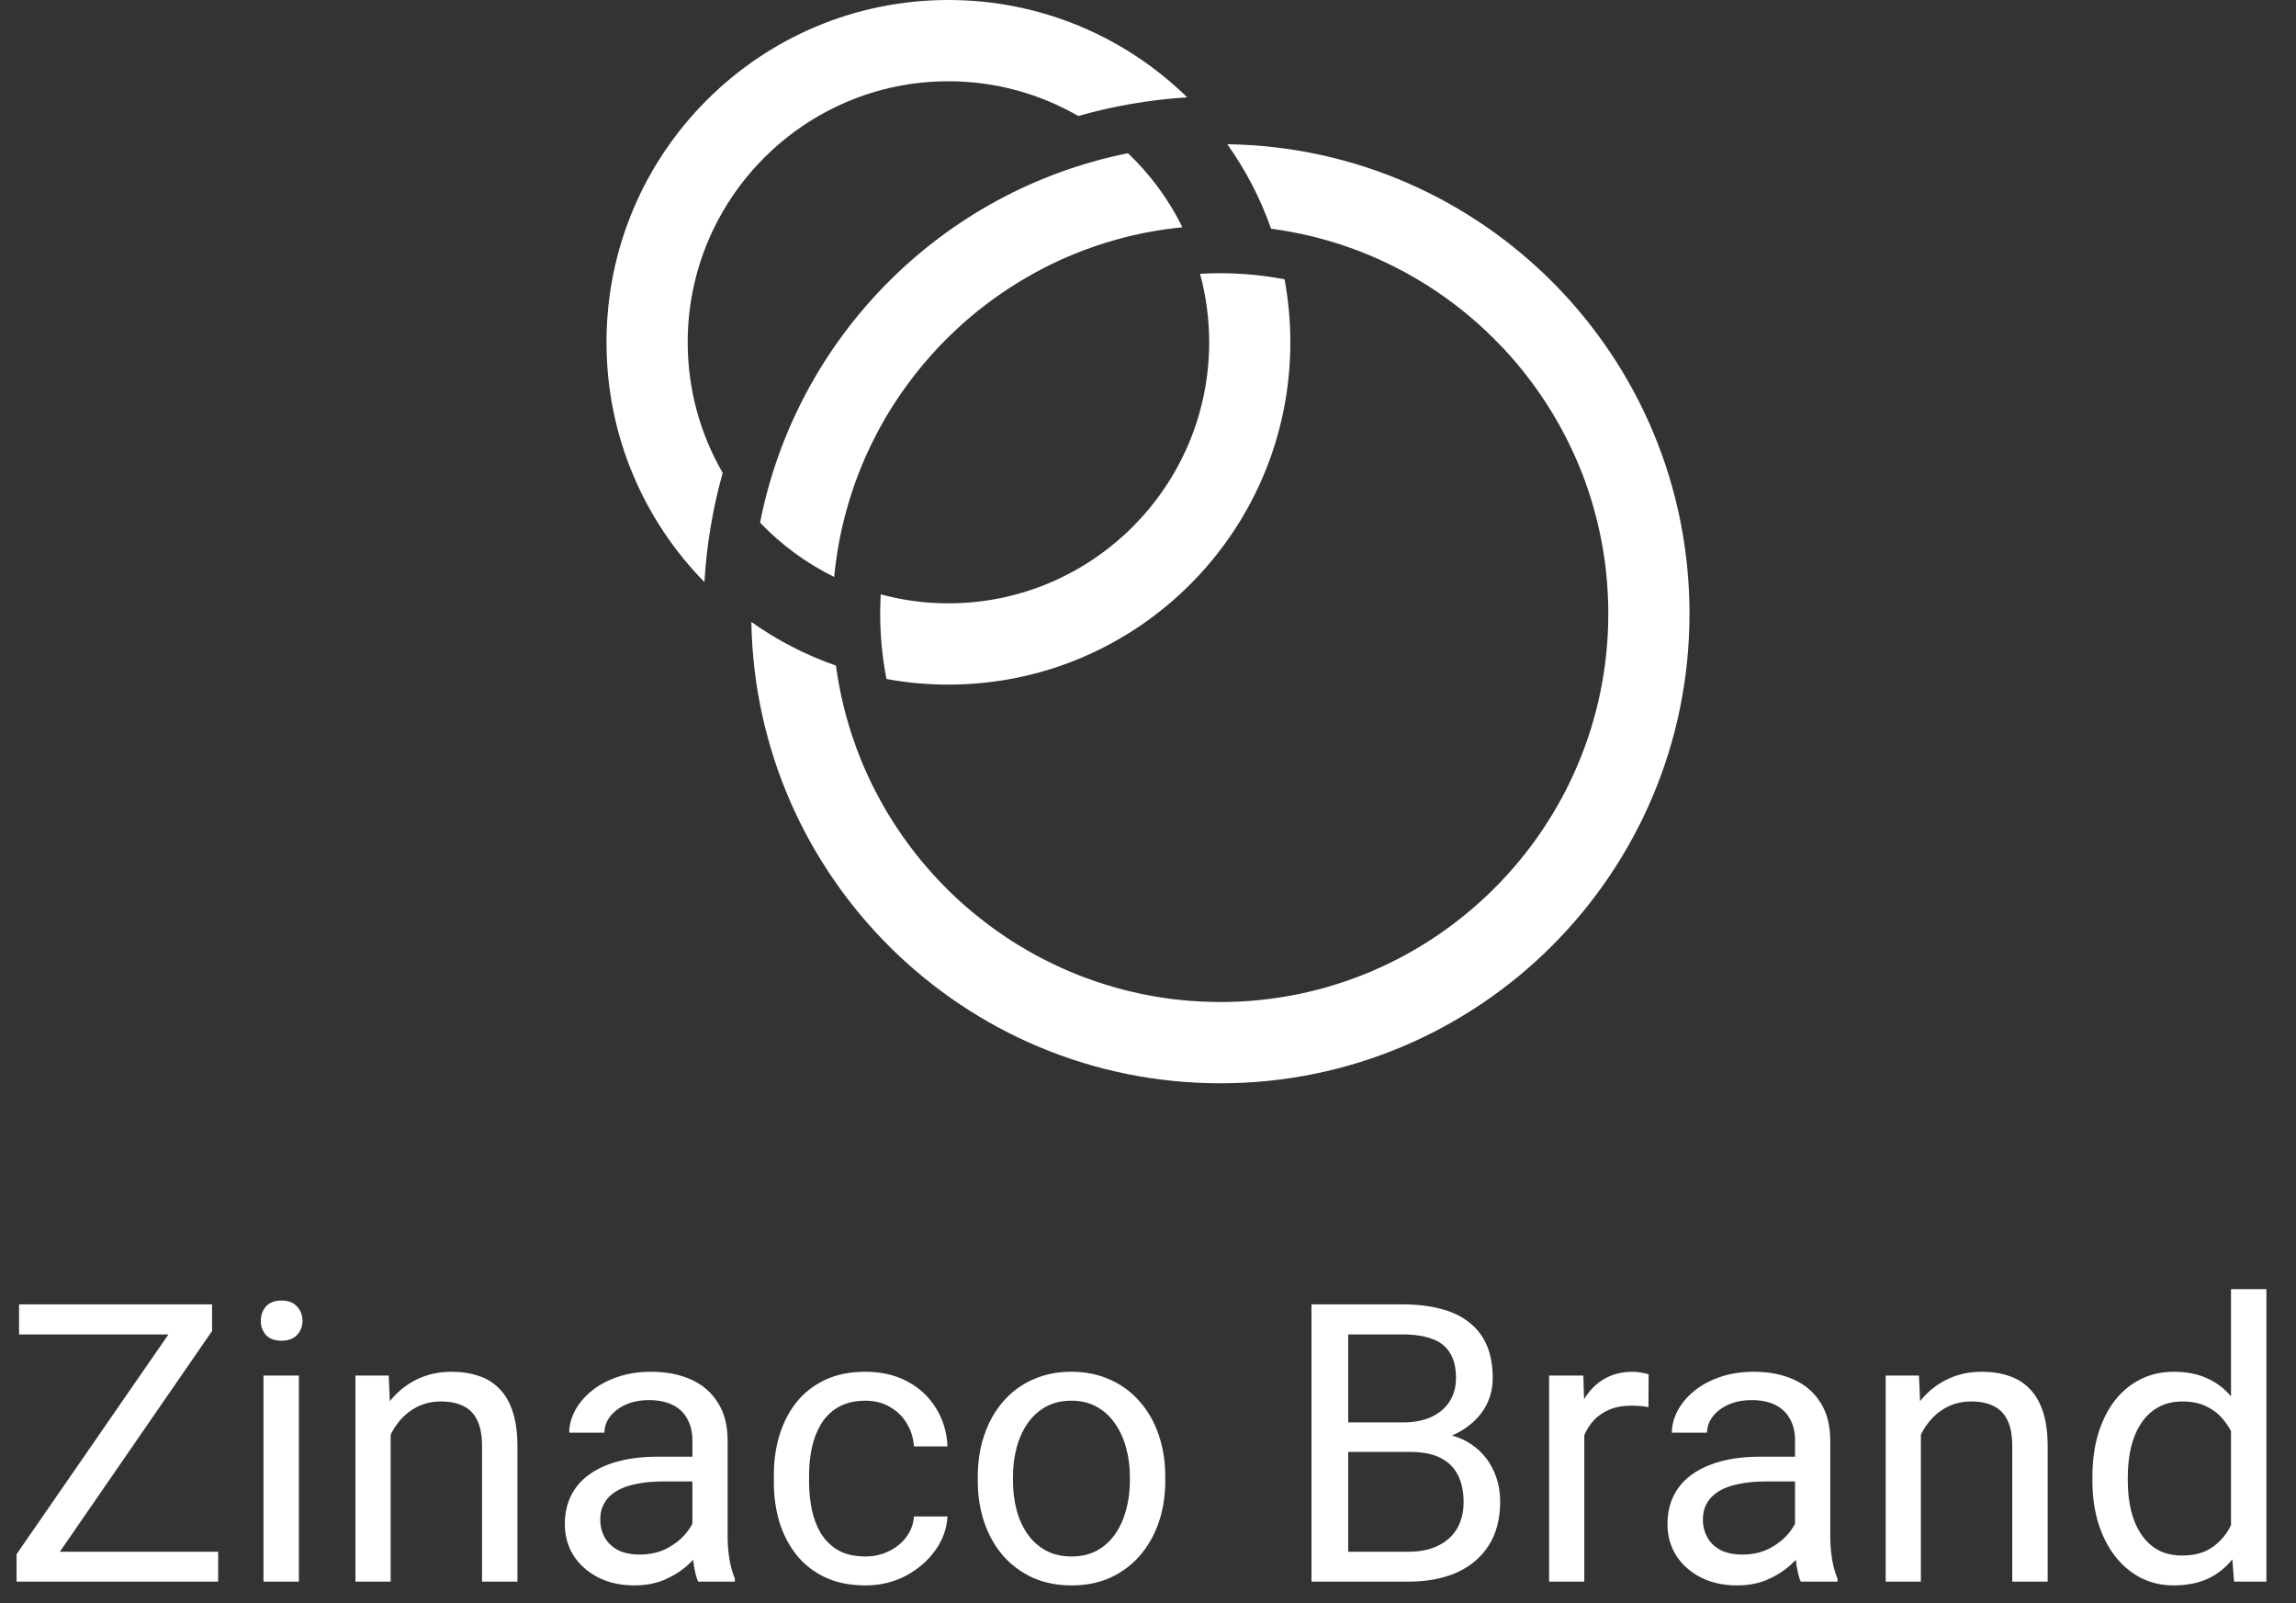
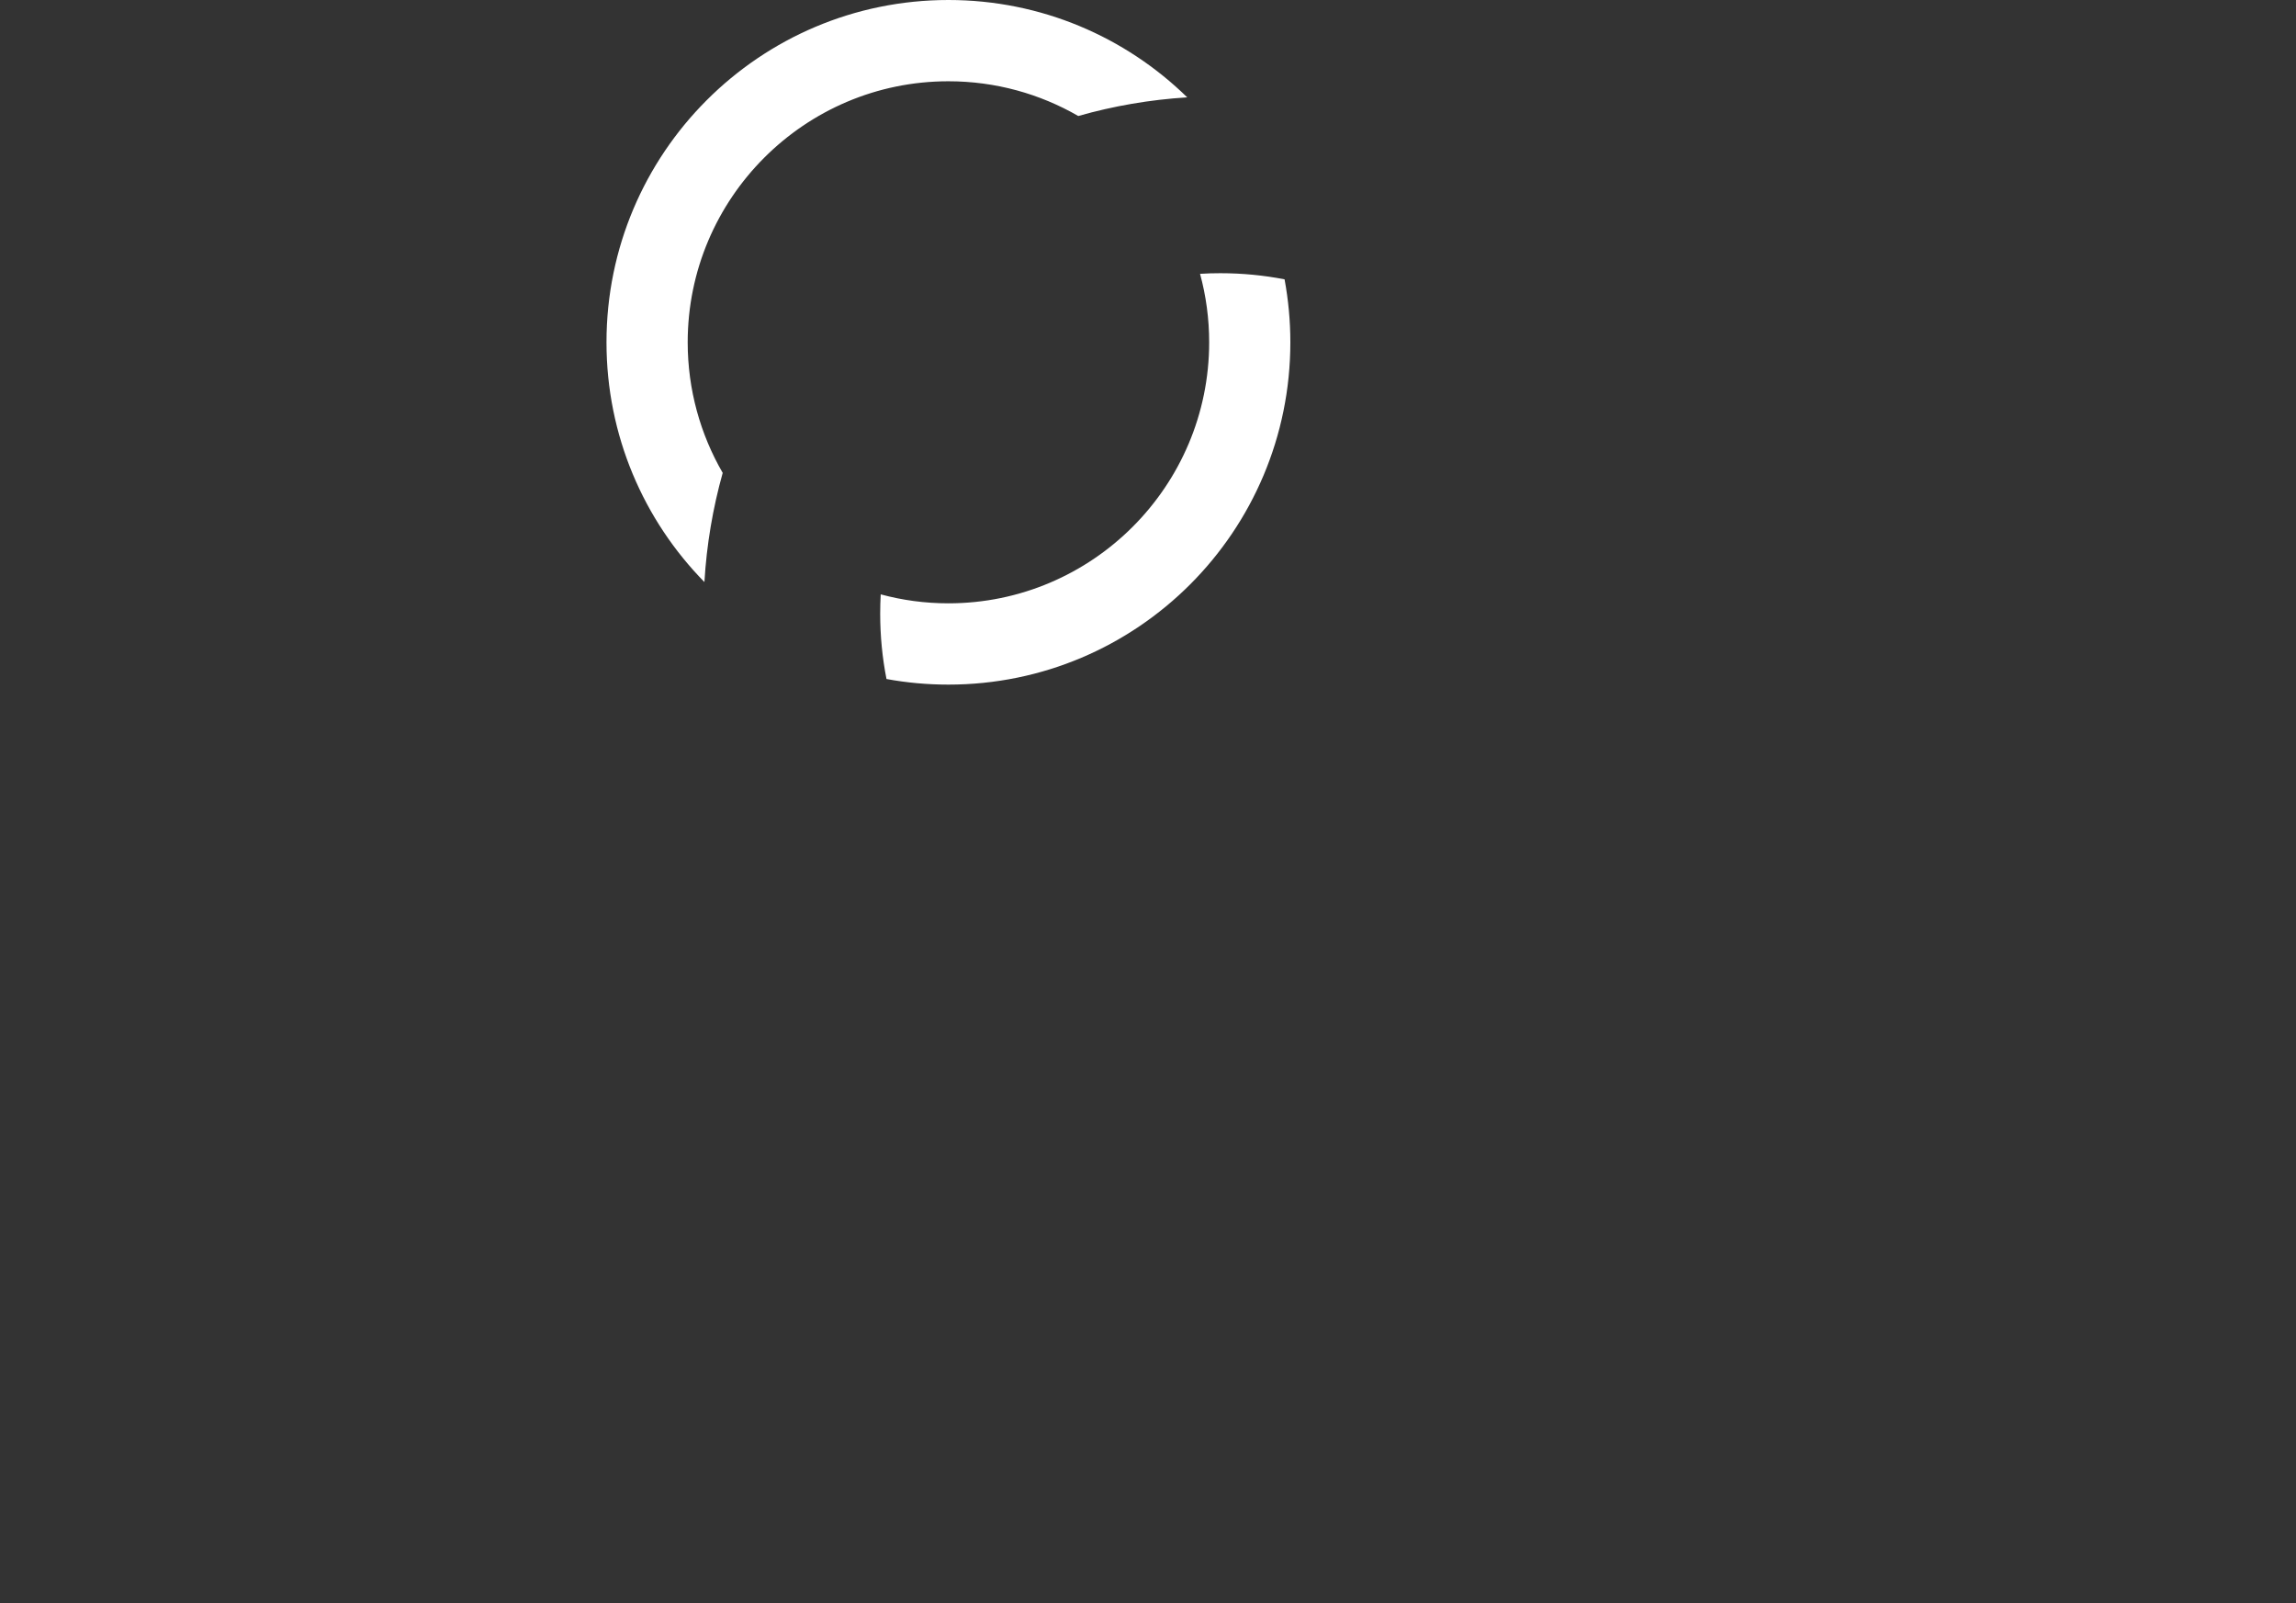
<svg xmlns="http://www.w3.org/2000/svg" width="106" height="74" viewBox="0 0 106 74" fill="none">
  <rect x="0" y="0" width="106" height="74" fill="#333333" stroke="none" />
-   <path d="M10.072 71.621V73.001H1.406V71.621H10.072ZM9.791 61.434L1.811 73.001H0.765V71.735L8.736 60.204H9.791V61.434ZM9.07 60.204V61.592H0.879V60.204H9.07ZM13.799 63.491V73.001H12.164V63.491H13.799ZM12.041 60.968C12.041 60.705 12.12 60.482 12.278 60.3C12.442 60.119 12.683 60.028 12.999 60.028C13.31 60.028 13.547 60.119 13.711 60.3C13.881 60.482 13.966 60.705 13.966 60.968C13.966 61.22 13.881 61.437 13.711 61.619C13.547 61.794 13.31 61.882 12.999 61.882C12.683 61.882 12.442 61.794 12.278 61.619C12.12 61.437 12.041 61.22 12.041 60.968ZM18.035 65.521V73.001H16.409V63.491H17.947L18.035 65.521ZM17.648 67.885L16.972 67.859C16.977 67.209 17.074 66.608 17.262 66.057C17.449 65.501 17.713 65.017 18.053 64.607C18.393 64.197 18.797 63.88 19.266 63.658C19.74 63.429 20.265 63.315 20.839 63.315C21.308 63.315 21.73 63.379 22.105 63.508C22.48 63.631 22.799 63.831 23.062 64.106C23.332 64.381 23.537 64.739 23.678 65.178C23.818 65.612 23.889 66.142 23.889 66.769V73.001H22.254V66.751C22.254 66.253 22.181 65.855 22.034 65.556C21.888 65.251 21.674 65.032 21.393 64.897C21.111 64.756 20.766 64.686 20.355 64.686C19.951 64.686 19.582 64.771 19.248 64.941C18.92 65.111 18.636 65.345 18.395 65.644C18.161 65.943 17.977 66.286 17.842 66.672C17.713 67.053 17.648 67.457 17.648 67.885ZM31.966 71.374V66.479C31.966 66.104 31.89 65.779 31.737 65.503C31.591 65.222 31.368 65.005 31.069 64.853C30.77 64.701 30.401 64.624 29.962 64.624C29.552 64.624 29.191 64.695 28.881 64.835C28.576 64.976 28.336 65.161 28.16 65.389C27.99 65.618 27.905 65.864 27.905 66.127H26.279C26.279 65.788 26.367 65.451 26.543 65.117C26.719 64.783 26.971 64.481 27.299 64.211C27.633 63.936 28.031 63.719 28.494 63.561C28.963 63.397 29.484 63.315 30.059 63.315C30.75 63.315 31.359 63.432 31.887 63.666C32.42 63.901 32.836 64.255 33.135 64.73C33.44 65.199 33.592 65.788 33.592 66.497V70.926C33.592 71.243 33.618 71.58 33.671 71.937C33.73 72.294 33.815 72.602 33.926 72.86V73.001H32.23C32.148 72.813 32.083 72.564 32.036 72.253C31.989 71.937 31.966 71.644 31.966 71.374ZM32.247 67.235L32.265 68.377H30.621C30.158 68.377 29.745 68.415 29.382 68.492C29.019 68.562 28.714 68.67 28.468 68.817C28.222 68.963 28.034 69.148 27.905 69.371C27.776 69.587 27.712 69.842 27.712 70.135C27.712 70.434 27.779 70.707 27.914 70.953C28.049 71.199 28.251 71.395 28.52 71.541C28.796 71.682 29.133 71.752 29.531 71.752C30.029 71.752 30.469 71.647 30.85 71.436C31.23 71.225 31.532 70.967 31.755 70.663C31.983 70.358 32.106 70.062 32.124 69.775L32.818 70.557C32.777 70.803 32.666 71.076 32.484 71.374C32.303 71.673 32.06 71.96 31.755 72.236C31.456 72.505 31.099 72.731 30.683 72.913C30.273 73.088 29.81 73.176 29.294 73.176C28.649 73.176 28.084 73.05 27.598 72.798C27.117 72.546 26.742 72.21 26.473 71.788C26.209 71.36 26.077 70.882 26.077 70.355C26.077 69.845 26.177 69.397 26.376 69.01C26.575 68.618 26.862 68.293 27.237 68.035C27.612 67.771 28.064 67.572 28.591 67.437C29.118 67.302 29.707 67.235 30.357 67.235H32.247ZM39.955 71.84C40.342 71.84 40.699 71.761 41.027 71.603C41.355 71.445 41.625 71.228 41.836 70.953C42.047 70.671 42.167 70.352 42.196 69.995H43.743C43.714 70.557 43.523 71.082 43.172 71.568C42.826 72.048 42.372 72.438 41.81 72.737C41.247 73.03 40.629 73.176 39.955 73.176C39.24 73.176 38.616 73.05 38.083 72.798C37.556 72.546 37.116 72.201 36.765 71.761C36.419 71.322 36.158 70.818 35.982 70.249C35.812 69.675 35.727 69.069 35.727 68.43V68.061C35.727 67.422 35.812 66.819 35.982 66.251C36.158 65.676 36.419 65.169 36.765 64.73C37.116 64.29 37.556 63.945 38.083 63.693C38.616 63.441 39.24 63.315 39.955 63.315C40.699 63.315 41.35 63.467 41.906 63.772C42.463 64.071 42.899 64.481 43.216 65.002C43.538 65.518 43.714 66.104 43.743 66.76H42.196C42.167 66.368 42.056 66.013 41.862 65.697C41.675 65.38 41.417 65.128 41.089 64.941C40.767 64.748 40.389 64.651 39.955 64.651C39.457 64.651 39.038 64.751 38.698 64.95C38.364 65.143 38.098 65.407 37.898 65.741C37.705 66.069 37.565 66.435 37.477 66.839C37.395 67.238 37.353 67.645 37.353 68.061V68.43C37.353 68.846 37.395 69.256 37.477 69.661C37.559 70.065 37.696 70.431 37.89 70.759C38.089 71.087 38.355 71.351 38.69 71.55C39.029 71.744 39.451 71.84 39.955 71.84ZM45.141 68.351V68.149C45.141 67.463 45.24 66.828 45.44 66.242C45.639 65.65 45.926 65.137 46.301 64.704C46.676 64.264 47.13 63.924 47.663 63.684C48.196 63.438 48.794 63.315 49.456 63.315C50.124 63.315 50.725 63.438 51.258 63.684C51.797 63.924 52.254 64.264 52.629 64.704C53.01 65.137 53.3 65.65 53.499 66.242C53.698 66.828 53.798 67.463 53.798 68.149V68.351C53.798 69.037 53.698 69.672 53.499 70.258C53.3 70.844 53.01 71.357 52.629 71.796C52.254 72.23 51.8 72.57 51.267 72.816C50.739 73.056 50.142 73.176 49.474 73.176C48.806 73.176 48.205 73.056 47.672 72.816C47.139 72.57 46.682 72.23 46.301 71.796C45.926 71.357 45.639 70.844 45.44 70.258C45.24 69.672 45.141 69.037 45.141 68.351ZM46.767 68.149V68.351C46.767 68.826 46.822 69.274 46.934 69.696C47.045 70.112 47.212 70.481 47.435 70.803C47.663 71.126 47.947 71.38 48.287 71.568C48.627 71.749 49.023 71.84 49.474 71.84C49.919 71.84 50.309 71.749 50.643 71.568C50.982 71.38 51.264 71.126 51.486 70.803C51.709 70.481 51.876 70.112 51.987 69.696C52.105 69.274 52.163 68.826 52.163 68.351V68.149C52.163 67.68 52.105 67.238 51.987 66.822C51.876 66.4 51.706 66.028 51.477 65.706C51.255 65.377 50.974 65.12 50.634 64.932C50.3 64.745 49.907 64.651 49.456 64.651C49.011 64.651 48.618 64.745 48.278 64.932C47.944 65.12 47.663 65.377 47.435 65.706C47.212 66.028 47.045 66.4 46.934 66.822C46.822 67.238 46.767 67.68 46.767 68.149ZM65.109 67.015H61.866L61.849 65.653H64.793C65.279 65.653 65.704 65.571 66.067 65.407C66.431 65.243 66.712 65.008 66.911 64.704C67.116 64.393 67.219 64.024 67.219 63.596C67.219 63.127 67.128 62.747 66.946 62.454C66.77 62.155 66.498 61.938 66.129 61.803C65.766 61.663 65.303 61.592 64.74 61.592H62.244V73.001H60.548V60.204H64.74C65.397 60.204 65.982 60.271 66.498 60.406C67.014 60.535 67.45 60.74 67.808 61.021C68.171 61.296 68.446 61.648 68.634 62.076C68.821 62.503 68.915 63.016 68.915 63.614C68.915 64.141 68.78 64.619 68.511 65.046C68.241 65.468 67.866 65.814 67.386 66.084C66.911 66.353 66.355 66.526 65.716 66.602L65.109 67.015ZM65.03 73.001H61.198L62.156 71.621H65.03C65.569 71.621 66.026 71.527 66.401 71.339C66.782 71.152 67.072 70.888 67.272 70.548C67.471 70.203 67.57 69.795 67.57 69.327C67.57 68.852 67.485 68.442 67.315 68.096C67.145 67.751 66.879 67.484 66.516 67.296C66.152 67.109 65.684 67.015 65.109 67.015H62.692L62.71 65.653H66.015L66.375 66.145C66.99 66.198 67.512 66.374 67.939 66.672C68.367 66.965 68.692 67.34 68.915 67.797C69.144 68.254 69.258 68.758 69.258 69.309C69.258 70.106 69.082 70.78 68.731 71.331C68.385 71.876 67.895 72.291 67.263 72.579C66.63 72.86 65.886 73.001 65.03 73.001ZM73.143 64.985V73.001H71.517V63.491H73.099L73.143 64.985ZM76.113 63.438L76.105 64.95C75.97 64.92 75.841 64.903 75.718 64.897C75.601 64.885 75.466 64.879 75.314 64.879C74.939 64.879 74.607 64.938 74.32 65.055C74.033 65.172 73.79 65.336 73.591 65.547C73.392 65.758 73.233 66.01 73.116 66.303C73.005 66.59 72.932 66.907 72.897 67.252L72.439 67.516C72.439 66.942 72.495 66.403 72.606 65.899C72.724 65.395 72.902 64.95 73.143 64.563C73.383 64.17 73.688 63.866 74.057 63.649C74.432 63.426 74.877 63.315 75.393 63.315C75.51 63.315 75.644 63.33 75.797 63.359C75.949 63.382 76.055 63.409 76.113 63.438ZM82.872 71.374V66.479C82.872 66.104 82.796 65.779 82.644 65.503C82.497 65.222 82.274 65.005 81.976 64.853C81.677 64.701 81.308 64.624 80.868 64.624C80.458 64.624 80.098 64.695 79.787 64.835C79.482 64.976 79.242 65.161 79.066 65.389C78.897 65.618 78.811 65.864 78.811 66.127H77.186C77.186 65.788 77.273 65.451 77.449 65.117C77.625 64.783 77.877 64.481 78.205 64.211C78.539 63.936 78.938 63.719 79.4 63.561C79.869 63.397 80.391 63.315 80.965 63.315C81.656 63.315 82.266 63.432 82.793 63.666C83.326 63.901 83.742 64.255 84.041 64.73C84.346 65.199 84.498 65.788 84.498 66.497V70.926C84.498 71.243 84.524 71.58 84.577 71.937C84.636 72.294 84.721 72.602 84.832 72.86V73.001H83.136C83.054 72.813 82.989 72.564 82.942 72.253C82.895 71.937 82.872 71.644 82.872 71.374ZM83.153 67.235L83.171 68.377H81.527C81.064 68.377 80.651 68.415 80.288 68.492C79.925 68.562 79.62 68.67 79.374 68.817C79.128 68.963 78.94 69.148 78.811 69.371C78.683 69.587 78.618 69.842 78.618 70.135C78.618 70.434 78.686 70.707 78.82 70.953C78.955 71.199 79.157 71.395 79.427 71.541C79.702 71.682 80.039 71.752 80.438 71.752C80.936 71.752 81.375 71.647 81.756 71.436C82.137 71.225 82.439 70.967 82.661 70.663C82.89 70.358 83.013 70.062 83.03 69.775L83.725 70.557C83.684 70.803 83.572 71.076 83.391 71.374C83.209 71.673 82.966 71.96 82.661 72.236C82.362 72.505 82.005 72.731 81.589 72.913C81.179 73.088 80.716 73.176 80.2 73.176C79.556 73.176 78.99 73.05 78.504 72.798C78.023 72.546 77.648 72.21 77.379 71.788C77.115 71.36 76.983 70.882 76.983 70.355C76.983 69.845 77.083 69.397 77.282 69.01C77.481 68.618 77.769 68.293 78.144 68.035C78.519 67.771 78.97 67.572 79.497 67.437C80.024 67.302 80.613 67.235 81.264 67.235H83.153ZM88.682 65.521V73.001H87.056V63.491H88.594L88.682 65.521ZM88.295 67.885L87.618 67.859C87.624 67.209 87.721 66.608 87.908 66.057C88.096 65.501 88.359 65.017 88.699 64.607C89.039 64.197 89.443 63.88 89.912 63.658C90.387 63.429 90.911 63.315 91.485 63.315C91.954 63.315 92.376 63.379 92.751 63.508C93.126 63.631 93.445 63.831 93.709 64.106C93.978 64.381 94.184 64.739 94.324 65.178C94.465 65.612 94.535 66.142 94.535 66.769V73.001H92.9V66.751C92.9 66.253 92.827 65.855 92.681 65.556C92.534 65.251 92.32 65.032 92.039 64.897C91.758 64.756 91.412 64.686 91.002 64.686C90.598 64.686 90.228 64.771 89.894 64.941C89.566 65.111 89.282 65.345 89.042 65.644C88.808 65.943 88.623 66.286 88.488 66.672C88.359 67.053 88.295 67.457 88.295 67.885ZM102.999 71.155V59.501H104.634V73.001H103.14L102.999 71.155ZM96.601 68.351V68.166C96.601 67.44 96.689 66.781 96.864 66.189C97.046 65.591 97.301 65.079 97.629 64.651C97.963 64.223 98.358 63.895 98.815 63.666C99.278 63.432 99.794 63.315 100.362 63.315C100.96 63.315 101.481 63.42 101.927 63.631C102.378 63.836 102.759 64.138 103.069 64.537C103.386 64.929 103.635 65.404 103.816 65.96C103.998 66.517 104.124 67.147 104.194 67.85V68.659C104.13 69.356 104.004 69.983 103.816 70.54C103.635 71.096 103.386 71.571 103.069 71.963C102.759 72.356 102.378 72.658 101.927 72.869C101.476 73.074 100.948 73.176 100.345 73.176C99.788 73.176 99.278 73.056 98.815 72.816C98.358 72.576 97.963 72.239 97.629 71.805C97.301 71.372 97.046 70.862 96.864 70.276C96.689 69.684 96.601 69.043 96.601 68.351ZM98.235 68.166V68.351C98.235 68.826 98.282 69.271 98.376 69.687C98.476 70.103 98.628 70.469 98.833 70.786C99.038 71.102 99.299 71.351 99.615 71.533C99.932 71.709 100.31 71.796 100.749 71.796C101.288 71.796 101.73 71.682 102.076 71.454C102.428 71.225 102.709 70.923 102.92 70.548C103.131 70.173 103.295 69.766 103.412 69.327V67.209C103.342 66.886 103.239 66.576 103.104 66.277C102.976 65.972 102.806 65.703 102.595 65.468C102.39 65.228 102.135 65.038 101.83 64.897C101.531 64.756 101.177 64.686 100.767 64.686C100.321 64.686 99.938 64.78 99.615 64.967C99.299 65.149 99.038 65.401 98.833 65.723C98.628 66.04 98.476 66.409 98.376 66.831C98.282 67.247 98.235 67.692 98.235 68.166Z" fill="white" />
-   <path d="M56.662 6.657C57.506 7.844 58.19 9.155 58.682 10.556C59.295 10.638 59.899 10.749 60.49 10.89C60.59 10.914 60.688 10.938 60.785 10.963C60.81 10.97 60.834 10.976 60.858 10.983C60.984 11.015 61.11 11.049 61.236 11.086C61.238 11.086 61.24 11.086 61.242 11.088C61.364 11.122 61.485 11.157 61.604 11.194C61.708 11.225 61.811 11.258 61.915 11.293C62.021 11.329 62.127 11.364 62.233 11.402C62.332 11.435 62.429 11.47 62.528 11.507C62.625 11.542 62.722 11.58 62.819 11.617C63.39 11.838 63.946 12.09 64.486 12.368C64.616 12.434 64.744 12.5 64.87 12.571C65.086 12.688 65.298 12.809 65.507 12.935C65.597 12.988 65.685 13.043 65.773 13.098C65.815 13.122 65.857 13.149 65.899 13.175C65.994 13.235 66.087 13.297 66.18 13.358C66.27 13.416 66.358 13.478 66.447 13.537C67.481 14.245 68.436 15.062 69.298 15.967C69.399 16.068 69.496 16.174 69.591 16.28C69.671 16.366 69.748 16.454 69.825 16.543C69.951 16.686 70.074 16.832 70.193 16.98C70.268 17.066 70.339 17.154 70.407 17.245C70.502 17.366 70.597 17.488 70.687 17.609C70.773 17.724 70.859 17.84 70.941 17.957C71.027 18.075 71.109 18.194 71.188 18.313C71.349 18.552 71.503 18.792 71.653 19.039C71.73 19.163 71.803 19.286 71.873 19.412C71.946 19.538 72.017 19.663 72.085 19.789C72.233 20.063 72.376 20.341 72.509 20.622C72.564 20.732 72.614 20.844 72.665 20.957C72.716 21.067 72.765 21.18 72.813 21.292C72.857 21.391 72.899 21.491 72.939 21.592C72.976 21.685 73.014 21.777 73.049 21.87C73.14 22.104 73.228 22.343 73.307 22.583C73.356 22.722 73.402 22.861 73.444 23.002C73.446 23.007 73.448 23.014 73.451 23.02C73.493 23.154 73.532 23.289 73.57 23.424C73.68 23.81 73.777 24.203 73.861 24.598C73.883 24.697 73.903 24.798 73.922 24.9C73.934 24.958 73.945 25.015 73.956 25.072C73.969 25.149 73.984 25.226 73.995 25.304C74.015 25.414 74.033 25.524 74.048 25.635C74.066 25.745 74.084 25.858 74.097 25.97C74.104 26.021 74.11 26.07 74.117 26.12C74.126 26.202 74.136 26.286 74.145 26.369C74.154 26.448 74.163 26.528 74.168 26.607C74.181 26.729 74.192 26.85 74.2 26.971C74.212 27.115 74.22 27.258 74.227 27.404C74.236 27.556 74.242 27.711 74.244 27.863C74.249 28.017 74.251 28.17 74.251 28.324C74.251 38.207 66.216 46.249 56.34 46.249C56.186 46.249 56.031 46.246 55.879 46.242C55.725 46.24 55.573 46.233 55.421 46.224C55.271 46.218 55.121 46.209 54.971 46.196H54.951C54.81 46.185 54.671 46.171 54.532 46.158C54.41 46.145 54.291 46.132 54.173 46.119C54.097 46.11 54.025 46.099 53.95 46.09C53.844 46.077 53.738 46.061 53.635 46.044C53.626 46.044 53.615 46.041 53.606 46.039C53.5 46.024 53.394 46.006 53.291 45.988C53.2 45.972 53.112 45.957 53.024 45.94C52.894 45.915 52.764 45.891 52.636 45.862C51.937 45.714 51.251 45.527 50.583 45.297C50.451 45.253 50.32 45.207 50.191 45.158C50.063 45.112 49.937 45.066 49.809 45.015C49.637 44.947 49.467 44.876 49.297 44.803C49.192 44.759 49.083 44.712 48.978 44.662C48.863 44.611 48.746 44.555 48.632 44.501C48.486 44.43 48.341 44.359 48.195 44.284C48.076 44.222 47.957 44.16 47.837 44.096C47.703 44.021 47.566 43.947 47.434 43.869C47.308 43.798 47.185 43.726 47.061 43.648C47.059 43.646 47.055 43.646 47.052 43.644C46.825 43.507 46.603 43.363 46.384 43.216C46.367 43.205 46.349 43.191 46.333 43.181C46.214 43.101 46.097 43.02 45.98 42.936C45.864 42.854 45.747 42.77 45.632 42.682C45.517 42.598 45.403 42.51 45.29 42.419C45.198 42.349 45.107 42.276 45.017 42.199C44.871 42.082 44.728 41.96 44.587 41.837C44.492 41.755 44.4 41.671 44.307 41.588L44.305 41.586C44.199 41.49 44.093 41.393 43.992 41.292C43.888 41.195 43.784 41.096 43.683 40.992C43.484 40.795 43.29 40.592 43.103 40.385C43.003 40.275 42.902 40.162 42.805 40.047C42.617 39.833 42.437 39.615 42.262 39.392C42.157 39.255 42.05 39.118 41.947 38.977C41.886 38.895 41.826 38.813 41.769 38.73C41.749 38.703 41.729 38.677 41.709 38.648C41.636 38.547 41.563 38.443 41.495 38.337C41.425 38.235 41.358 38.134 41.292 38.03C41.197 37.884 41.105 37.739 41.014 37.589C40.869 37.35 40.73 37.108 40.598 36.861C40.337 36.386 40.102 35.896 39.885 35.395C39.837 35.28 39.786 35.163 39.74 35.046C39.737 35.042 39.735 35.035 39.733 35.029C39.698 34.94 39.662 34.854 39.63 34.766C39.599 34.687 39.568 34.605 39.537 34.523C39.506 34.439 39.475 34.353 39.447 34.267C39.403 34.145 39.361 34.024 39.321 33.9C39.281 33.777 39.241 33.653 39.204 33.527C39.197 33.516 39.195 33.503 39.193 33.49C39.155 33.371 39.12 33.248 39.087 33.126C39.05 32.996 39.014 32.866 38.981 32.733C38.882 32.338 38.794 31.938 38.721 31.535C38.697 31.4 38.675 31.266 38.653 31.129C38.63 30.994 38.611 30.858 38.593 30.721C37.19 30.233 35.878 29.551 34.688 28.708C34.89 40.504 44.507 50 56.341 50C68.302 50 78 40.297 78 28.324C77.999 16.464 68.475 6.826 56.662 6.657ZM38.513 26.629C38.526 26.497 38.539 26.364 38.554 26.232C38.57 26.1 38.588 25.967 38.605 25.837C38.623 25.705 38.643 25.575 38.665 25.444C38.684 25.314 38.709 25.183 38.731 25.056C38.828 24.537 38.945 24.027 39.086 23.526C39.119 23.402 39.157 23.277 39.194 23.153V23.151C39.223 23.056 39.253 22.959 39.284 22.862C39.295 22.82 39.309 22.778 39.324 22.738C39.359 22.63 39.397 22.522 39.434 22.414C39.465 22.319 39.498 22.224 39.536 22.131C39.558 22.072 39.58 22.014 39.602 21.955C39.681 21.745 39.765 21.54 39.851 21.335C39.952 21.094 40.058 20.856 40.173 20.622C40.226 20.509 40.281 20.399 40.336 20.289C40.369 20.218 40.407 20.148 40.444 20.079C40.486 19.995 40.53 19.911 40.574 19.83C40.589 19.801 40.605 19.773 40.622 19.744C40.682 19.631 40.744 19.523 40.808 19.413C40.865 19.313 40.922 19.214 40.98 19.117C41.033 19.031 41.084 18.947 41.136 18.863C41.185 18.786 41.233 18.709 41.284 18.632C41.489 18.312 41.706 17.998 41.933 17.694C42.008 17.59 42.085 17.491 42.162 17.389C42.221 17.312 42.281 17.235 42.343 17.16C42.521 16.935 42.706 16.712 42.901 16.495C42.978 16.405 43.059 16.317 43.139 16.229C43.309 16.041 43.483 15.858 43.664 15.679C43.737 15.606 43.809 15.533 43.885 15.463C43.999 15.35 44.114 15.24 44.231 15.134C44.317 15.055 44.403 14.977 44.491 14.9C44.648 14.758 44.809 14.624 44.97 14.489C45.051 14.423 45.135 14.355 45.219 14.289C45.58 14.002 45.951 13.728 46.335 13.47C46.443 13.395 46.553 13.322 46.666 13.251C46.754 13.194 46.842 13.139 46.931 13.084C46.997 13.042 47.065 12.999 47.133 12.96C47.233 12.898 47.332 12.838 47.433 12.783C47.559 12.708 47.685 12.639 47.81 12.571C47.938 12.5 48.066 12.432 48.194 12.368C48.322 12.302 48.452 12.236 48.582 12.174C48.591 12.17 48.597 12.167 48.604 12.163C48.833 12.053 49.067 11.947 49.303 11.845C49.48 11.77 49.656 11.698 49.835 11.629C49.952 11.58 50.071 11.536 50.19 11.494C50.294 11.455 50.4 11.417 50.505 11.382C50.558 11.362 50.613 11.344 50.669 11.325C50.785 11.287 50.902 11.247 51.021 11.212C51.16 11.168 51.302 11.126 51.443 11.086C51.584 11.044 51.725 11.006 51.868 10.969C51.994 10.938 52.12 10.905 52.248 10.876C52.343 10.854 52.44 10.832 52.535 10.812C52.576 10.801 52.62 10.793 52.662 10.784C52.735 10.771 52.808 10.755 52.88 10.74C53.008 10.715 53.136 10.691 53.264 10.669C53.356 10.653 53.447 10.638 53.539 10.625C53.637 10.607 53.734 10.594 53.83 10.581C54.082 10.546 54.335 10.515 54.589 10.49C53.958 9.206 53.103 8.049 52.075 7.072C43.514 8.784 36.775 15.546 35.09 24.122C36.069 25.146 37.227 26 38.513 26.629Z" fill="white" />
  <path d="M59.305 12.893C58.344 12.707 57.354 12.61 56.34 12.61C56.024 12.61 55.711 12.619 55.403 12.639C55.678 13.648 55.824 14.707 55.824 15.799C55.824 22.442 50.423 27.847 43.785 27.847C42.705 27.847 41.659 27.704 40.663 27.434H40.66C40.645 27.73 40.636 28.026 40.636 28.326C40.636 29.356 40.735 30.365 40.927 31.34C41.853 31.511 42.808 31.599 43.785 31.599C52.505 31.599 59.572 24.526 59.572 15.799C59.572 14.807 59.479 13.835 59.305 12.893ZM43.785 0C35.068 0 28 7.073 28 15.799C28 20.109 29.724 24.016 32.521 26.865C32.622 25.143 32.909 23.455 33.365 21.826C32.338 20.052 31.749 17.993 31.749 15.799C31.749 9.156 37.147 3.751 43.785 3.751C45.966 3.751 48.014 4.334 49.781 5.354C51.408 4.89 53.091 4.601 54.811 4.493C51.968 1.713 48.076 0 43.785 0Z" fill="white" />
</svg>